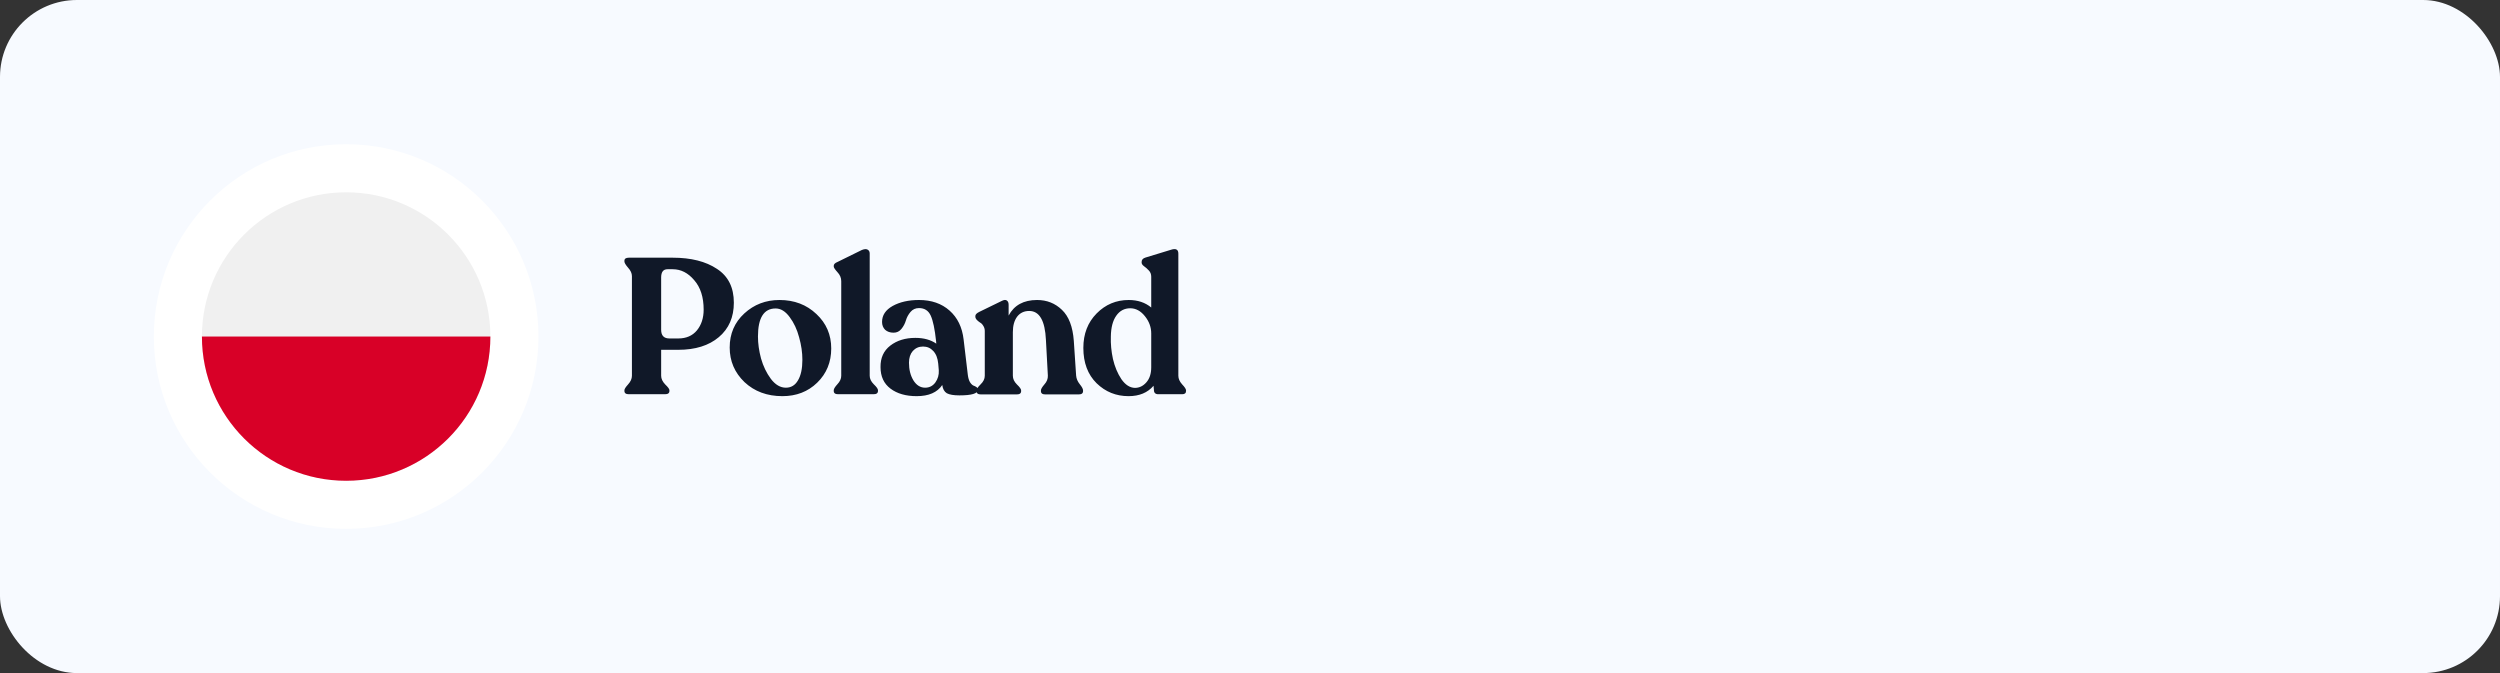
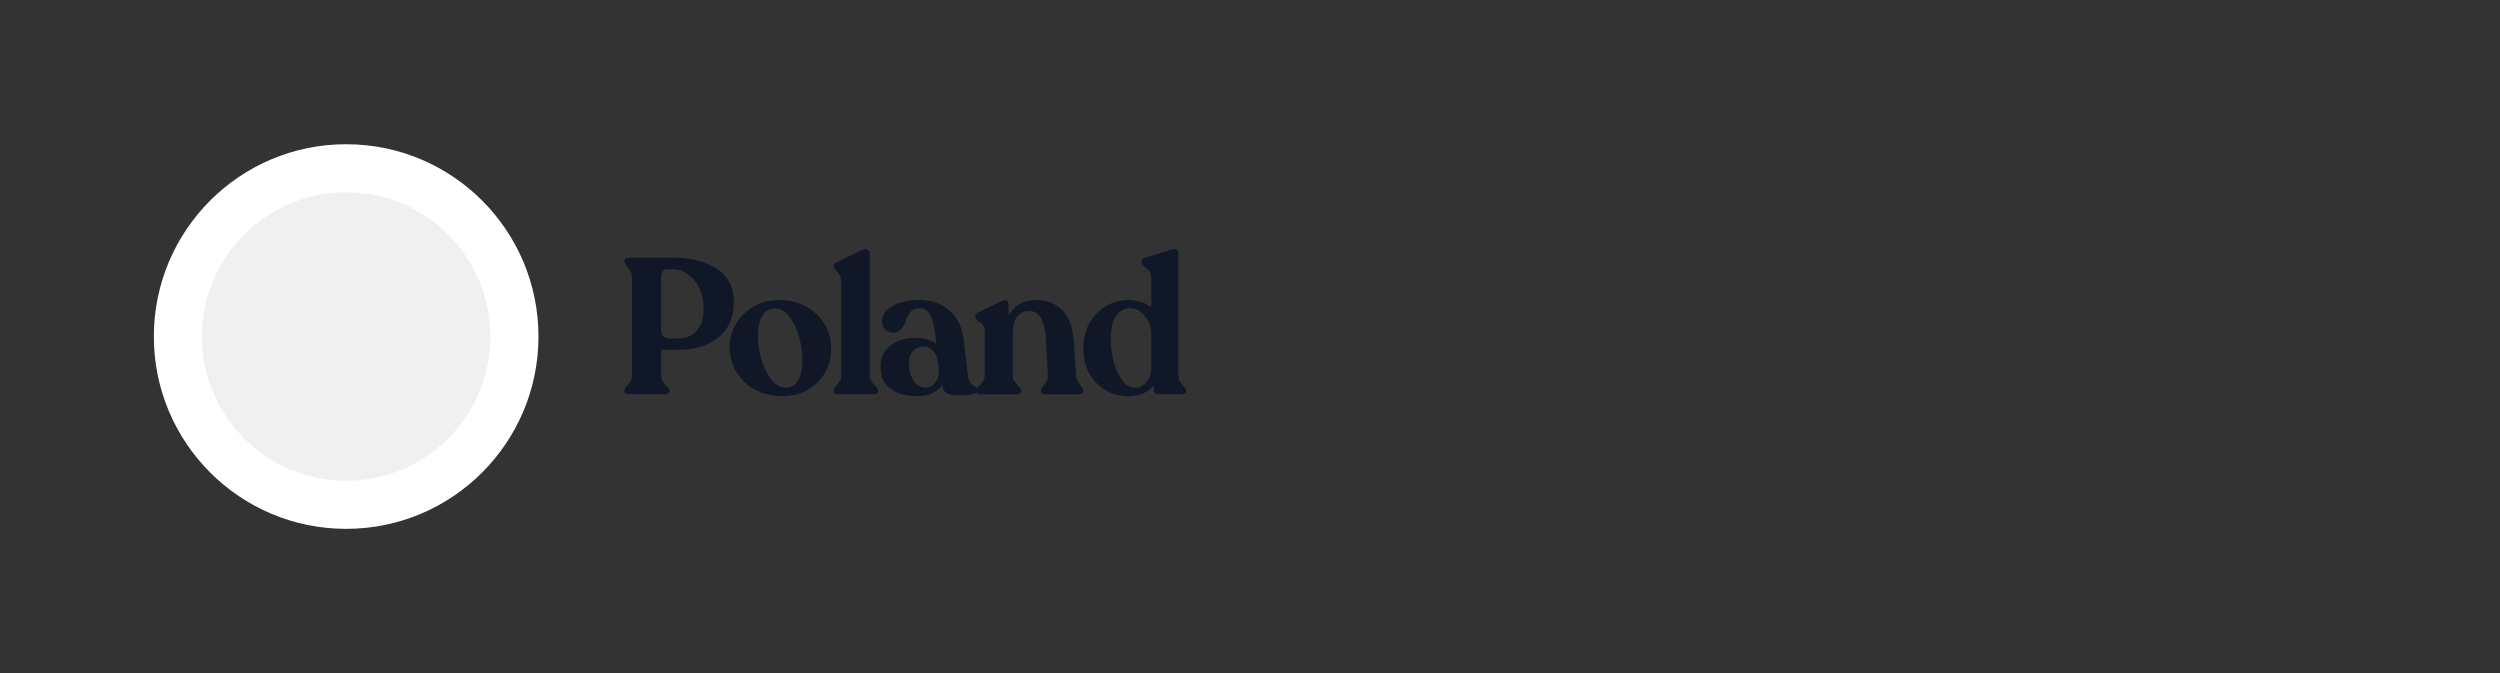
<svg xmlns="http://www.w3.org/2000/svg" width="260" height="70" viewBox="0 0 260 70" fill="none">
  <rect x="0" y="0" width="260" height="70" fill="#333333" stroke="none" />
-   <rect width="260" height="70" rx="8" fill="#F7FAFF" />
  <path d="M65.4 41C65.093 41 64.94 40.887 64.94 40.66V40.58C64.94 40.46 65.067 40.26 65.32 39.98C65.587 39.687 65.72 39.387 65.72 39.08V28.72C65.72 28.427 65.587 28.133 65.32 27.84C65.067 27.547 64.94 27.333 64.94 27.2V27.12C64.94 26.907 65.093 26.8 65.4 26.8H69.96C71.867 26.8 73.4 27.187 74.56 27.96C75.733 28.72 76.32 29.893 76.32 31.48C76.32 32.987 75.8 34.18 74.76 35.06C73.72 35.94 72.313 36.38 70.54 36.38H68.76V39.08C68.76 39.387 68.9 39.687 69.18 39.98C69.473 40.26 69.62 40.46 69.62 40.58V40.66C69.62 40.887 69.467 41 69.16 41H65.4ZM69.62 35.2H70.54C71.367 35.2 72.013 34.92 72.48 34.36C72.947 33.787 73.18 33.067 73.18 32.2C73.18 30.907 72.853 29.887 72.2 29.14C71.56 28.38 70.813 28 69.96 28H69.42C68.98 28 68.76 28.287 68.76 28.86V34.3C68.76 34.9 69.047 35.2 69.62 35.2ZM81.368 41.2C79.781 41.2 78.468 40.713 77.427 39.74C76.401 38.753 75.888 37.553 75.888 36.14C75.888 34.713 76.394 33.533 77.407 32.6C78.421 31.667 79.641 31.2 81.067 31.2C82.601 31.2 83.881 31.687 84.907 32.66C85.934 33.62 86.448 34.813 86.448 36.24C86.448 37.667 85.961 38.853 84.987 39.8C84.028 40.733 82.821 41.2 81.368 41.2ZM81.728 40.32C82.274 40.32 82.694 40.067 82.987 39.56C83.294 39.053 83.448 38.34 83.448 37.42C83.448 36.66 83.334 35.88 83.108 35.08C82.894 34.267 82.567 33.567 82.127 32.98C81.688 32.38 81.201 32.08 80.668 32.08C79.441 32.08 78.828 33.053 78.828 35C78.828 35.72 78.934 36.48 79.147 37.28C79.374 38.08 79.714 38.787 80.168 39.4C80.634 40.013 81.154 40.32 81.728 40.32ZM87.169 41C86.862 41 86.709 40.887 86.709 40.66V40.58C86.709 40.447 86.836 40.24 87.089 39.96C87.356 39.68 87.489 39.387 87.489 39.08V29.24C87.489 28.893 87.356 28.58 87.089 28.3C86.836 28.02 86.709 27.827 86.709 27.72V27.64C86.709 27.48 86.842 27.347 87.109 27.24L89.629 26C89.896 25.893 90.096 25.88 90.229 25.96C90.376 26.04 90.449 26.173 90.449 26.36V39.08C90.449 39.387 90.589 39.68 90.869 39.96C91.162 40.24 91.309 40.447 91.309 40.58V40.66C91.309 40.887 91.156 41 90.849 41H87.169ZM100.655 39C100.695 39.307 100.768 39.553 100.875 39.74C100.995 39.927 101.115 40.047 101.235 40.1C101.355 40.14 101.461 40.193 101.555 40.26C101.648 40.327 101.695 40.42 101.695 40.54C101.695 40.927 101.055 41.12 99.775 41.12C99.188 41.12 98.754 41.047 98.475 40.9C98.208 40.74 98.048 40.453 97.995 40.04C97.475 40.813 96.588 41.2 95.335 41.2C94.215 41.2 93.308 40.94 92.615 40.42C91.921 39.9 91.575 39.153 91.575 38.18C91.561 37.22 91.901 36.473 92.594 35.94C93.288 35.407 94.154 35.14 95.195 35.14C96.075 35.14 96.801 35.34 97.374 35.74L97.355 35.5C97.221 34.233 97.034 33.34 96.794 32.82C96.555 32.3 96.148 32.04 95.575 32.04C95.215 32.04 94.921 32.173 94.695 32.44C94.468 32.707 94.308 33 94.215 33.32C94.121 33.64 93.968 33.933 93.754 34.2C93.541 34.467 93.268 34.6 92.934 34.6C92.575 34.6 92.281 34.5 92.055 34.3C91.841 34.087 91.734 33.813 91.734 33.48C91.734 32.787 92.101 32.233 92.835 31.82C93.581 31.407 94.495 31.2 95.575 31.2C96.868 31.2 97.928 31.567 98.754 32.3C99.581 33.033 100.068 34.033 100.215 35.3L100.655 39ZM96.215 40.32C96.654 40.32 97.008 40.14 97.275 39.78C97.541 39.407 97.661 38.987 97.635 38.52L97.575 37.82C97.521 37.247 97.348 36.807 97.055 36.5C96.775 36.193 96.421 36.04 95.995 36.04C95.568 36.04 95.215 36.193 94.934 36.5C94.668 36.807 94.534 37.213 94.534 37.72C94.534 38.44 94.688 39.053 94.995 39.56C95.314 40.067 95.721 40.32 96.215 40.32ZM111.917 39.06C111.944 39.38 112.071 39.68 112.297 39.96C112.524 40.24 112.637 40.453 112.637 40.6V40.68C112.637 40.907 112.484 41.02 112.177 41.02H108.717C108.411 41.02 108.257 40.907 108.257 40.68V40.6C108.257 40.467 108.377 40.26 108.617 39.98C108.871 39.7 108.991 39.393 108.977 39.06L108.777 35.36C108.684 33.347 108.104 32.34 107.037 32.34C106.504 32.34 106.084 32.54 105.777 32.94C105.484 33.34 105.337 33.873 105.337 34.54V39.08C105.337 39.4 105.477 39.7 105.757 39.98C106.051 40.26 106.197 40.467 106.197 40.6V40.68C106.197 40.907 106.044 41.02 105.737 41.02H102.017C101.711 41.02 101.557 40.907 101.557 40.68V40.6C101.557 40.467 101.697 40.26 101.977 39.98C102.271 39.7 102.417 39.4 102.417 39.08V34.42C102.417 34.22 102.364 34.04 102.257 33.88C102.164 33.72 102.051 33.607 101.917 33.54C101.797 33.46 101.684 33.367 101.577 33.26C101.484 33.153 101.437 33.047 101.437 32.94V32.86C101.437 32.713 101.571 32.573 101.837 32.44L104.217 31.28C104.444 31.173 104.611 31.167 104.717 31.26C104.837 31.34 104.897 31.487 104.897 31.7V32.82C105.471 31.74 106.457 31.2 107.857 31.2C108.871 31.2 109.731 31.54 110.437 32.22C111.157 32.9 111.571 33.98 111.677 35.46L111.917 39.06ZM122.548 39.08C122.548 39.387 122.682 39.687 122.948 39.98C123.215 40.26 123.348 40.467 123.348 40.6V40.66C123.348 40.887 123.215 41 122.948 41H120.468C120.162 41 120.008 40.853 120.008 40.56L119.968 40.12C119.355 40.84 118.488 41.2 117.368 41.2C116.075 41.2 114.968 40.753 114.048 39.86C113.128 38.953 112.668 37.727 112.668 36.18C112.668 34.727 113.128 33.533 114.048 32.6C114.968 31.667 116.082 31.2 117.388 31.2C118.322 31.2 119.102 31.46 119.728 31.98V28.78C119.728 28.513 119.642 28.293 119.468 28.12C119.308 27.947 119.142 27.8 118.968 27.68C118.808 27.56 118.728 27.433 118.728 27.3V27.24C118.728 27.013 118.868 26.86 119.148 26.78L121.768 25.98C122.288 25.807 122.548 25.94 122.548 26.38V39.08ZM118.028 40.34C118.482 40.34 118.875 40.153 119.208 39.78C119.555 39.393 119.728 38.867 119.728 38.2V34.68C119.728 34.027 119.508 33.427 119.068 32.88C118.628 32.333 118.122 32.06 117.548 32.06C116.935 32.06 116.448 32.32 116.088 32.84C115.728 33.347 115.542 34.067 115.528 35C115.502 35.76 115.575 36.54 115.748 37.34C115.935 38.14 116.228 38.84 116.628 39.44C117.042 40.027 117.508 40.327 118.028 40.34Z" fill="#101828" />
  <circle cx="36" cy="35" r="20" fill="white" />
  <g clip-path="url(#clip0_7014_5029)">
    <path d="M36 50C44.284 50 51 43.284 51 35C51 26.716 44.284 20 36 20C27.716 20 21 26.716 21 35C21 43.284 27.716 50 36 50Z" fill="#F0F0F0" />
-     <path d="M51 35C51 43.284 44.284 50 36 50C27.716 50 21 43.284 21 35" fill="#D80027" />
  </g>
  <defs>
    <clipPath id="clip0_7014_5029">
      <rect width="30" height="30" fill="white" transform="translate(21 20)" />
    </clipPath>
  </defs>
</svg>